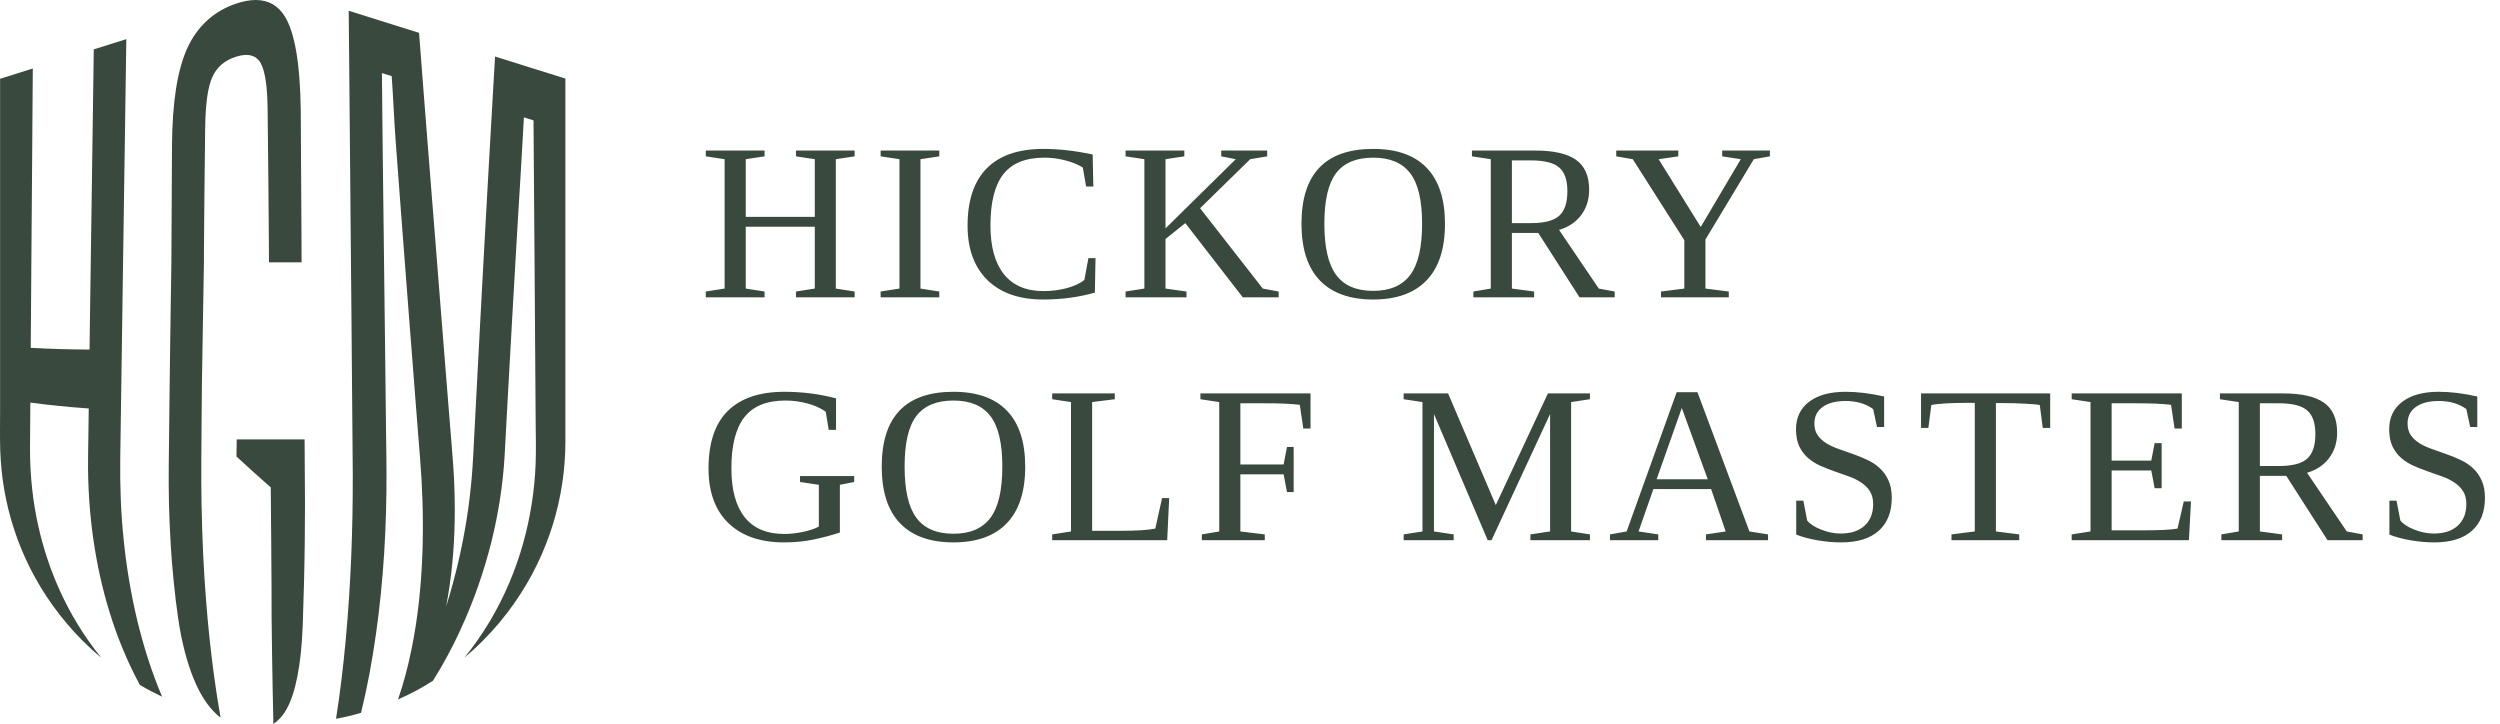
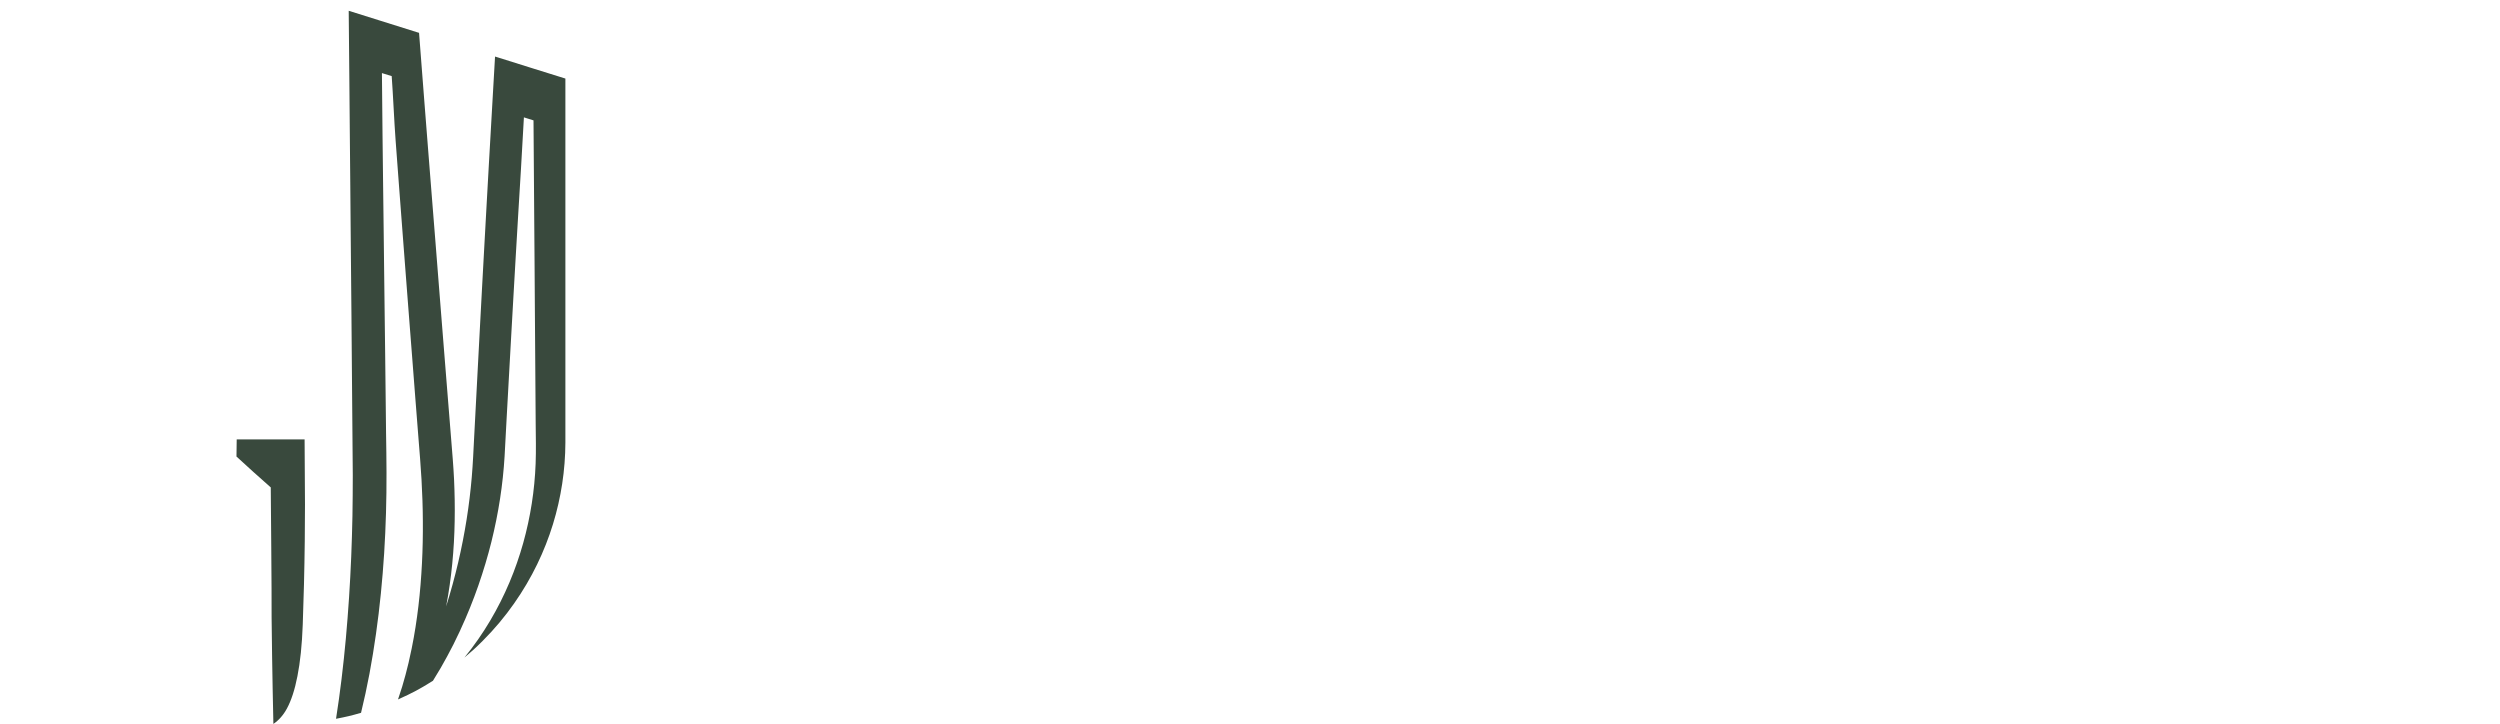
<svg xmlns="http://www.w3.org/2000/svg" width="597" height="173" viewBox="0 0 597 173" fill="none">
  <path d="M109.923 150.461C111.563 146.927 112.989 143.381 114.216 139.861C115.443 136.341 116.483 132.848 117.349 129.382C118.203 125.915 118.896 122.488 119.416 119.089C119.936 115.689 120.296 112.316 120.496 108.969C120.696 105.622 120.842 102.476 121.016 99.316C121.189 96.156 121.362 93.023 121.536 89.916C121.709 86.796 121.882 83.703 122.056 80.57C122.229 77.45 122.416 74.304 122.589 71.117C122.762 67.931 122.962 64.691 123.149 61.384C123.336 58.078 123.536 54.691 123.749 51.211C123.962 47.731 124.176 44.158 124.402 40.452C124.629 36.745 124.869 31.999 125.109 28.026C126.042 28.319 126.362 28.412 127.402 28.745C127.429 32.879 127.455 37.612 127.495 41.452C127.522 45.291 127.549 48.985 127.575 52.585C127.602 56.171 127.629 59.651 127.655 63.051C127.682 66.451 127.709 69.757 127.722 73.01C127.749 76.264 127.775 79.45 127.789 82.597C127.815 85.743 127.829 88.863 127.855 91.97C127.882 95.076 127.895 98.156 127.922 101.263C127.949 104.369 128.029 107.516 127.909 110.702C127.789 113.902 127.482 117.075 126.989 120.235C126.495 123.395 125.816 126.555 124.936 129.701C124.056 132.835 122.976 135.968 121.669 139.061C120.362 142.154 118.829 145.221 117.043 148.234C115.256 151.247 113.216 154.194 110.896 157.034C112.723 155.5 113.603 154.7 115.283 153.021C118.136 150.167 120.616 147.181 122.762 144.114C124.909 141.061 126.735 137.928 128.269 134.768C129.802 131.608 131.055 128.408 132.042 125.195C133.029 121.982 133.762 118.742 134.255 115.502C134.748 112.249 135.002 108.982 135.015 105.689C135.028 102.396 135.015 99.289 135.015 96.116V18.759C131.922 17.786 130.375 17.306 127.282 16.346C123.816 15.266 122.082 14.719 118.616 13.626C118.456 13.573 118.376 13.546 118.216 13.506C118.042 16.466 117.909 18.693 117.789 20.919C117.656 23.146 117.536 25.386 117.363 28.372C117.149 32.159 116.936 35.812 116.736 39.345C116.536 42.878 116.349 46.278 116.163 49.598C115.976 52.905 115.803 56.131 115.629 59.278C115.456 62.424 115.296 65.491 115.123 68.531C114.963 71.557 114.803 74.544 114.643 77.504C114.483 80.463 114.323 83.41 114.176 86.357C114.016 89.303 113.869 92.263 113.709 95.263C113.549 98.263 113.389 101.289 113.229 104.383C113.069 107.476 112.936 110.676 112.656 113.969C112.376 117.249 111.976 120.582 111.443 123.955C110.909 127.328 110.243 130.768 109.43 134.248C108.616 137.728 107.656 141.261 106.536 144.821C107.19 141.394 107.67 137.968 108.003 134.568C108.336 131.168 108.523 127.795 108.576 124.448C108.643 121.102 108.576 117.782 108.43 114.502C108.27 111.209 107.99 107.982 107.736 104.849C107.483 101.716 107.23 98.636 106.99 95.57C106.736 92.503 106.496 89.463 106.256 86.41C106.016 83.357 105.763 80.303 105.523 77.21C105.27 74.117 105.03 70.984 104.776 67.797C104.523 64.597 104.256 61.344 104.003 57.984C103.736 54.624 103.47 51.185 103.176 47.611C102.896 44.038 102.603 40.345 102.296 36.492C101.99 32.639 101.683 28.625 101.35 24.439C101.097 21.133 100.897 18.639 100.71 16.159C100.523 13.666 100.323 11.173 100.07 7.84C99.91 7.786 99.83 7.76 99.67 7.72C96.203 6.64 94.47 6.093 91.004 5C87.91 4.027 86.364 3.547 83.271 2.573C83.297 6.013 83.324 8.6 83.351 11.186C83.377 13.773 83.391 16.346 83.431 19.799C83.471 24.026 83.497 28.106 83.537 32.079C83.577 36.039 83.604 39.878 83.644 43.625C83.671 47.358 83.71 50.998 83.737 54.544C83.764 58.091 83.804 61.557 83.831 64.957C83.857 68.357 83.884 71.691 83.924 74.984C83.951 78.277 83.977 81.517 84.004 84.73C84.031 87.943 84.057 91.13 84.084 94.303C84.111 97.476 84.137 100.649 84.164 103.823C84.191 106.996 84.231 110.182 84.244 113.449C84.244 116.715 84.217 119.969 84.164 123.208C84.097 126.462 84.004 129.715 83.871 132.955C83.737 136.208 83.564 139.461 83.351 142.714C83.137 145.968 82.884 149.221 82.591 152.461C82.297 155.7 81.951 158.94 81.564 162.14C81.177 165.34 80.737 168.527 80.244 171.646C82.671 171.18 83.871 170.9 86.217 170.22C86.964 167.167 87.63 164.047 88.23 160.887C88.817 157.74 89.337 154.554 89.79 151.354C90.244 148.154 90.63 144.954 90.95 141.741C91.27 138.528 91.537 135.315 91.737 132.115C91.937 128.902 92.084 125.688 92.177 122.475C92.27 119.262 92.31 116.049 92.297 112.822C92.297 109.596 92.23 106.462 92.19 103.329C92.15 100.196 92.11 97.063 92.084 93.93C92.043 90.796 92.004 87.65 91.977 84.477C91.95 81.303 91.897 78.104 91.857 74.864C91.817 71.624 91.777 68.331 91.737 64.971C91.697 61.611 91.657 58.184 91.617 54.691C91.577 51.185 91.537 47.598 91.484 43.905C91.43 40.212 91.39 36.425 91.35 32.505C91.297 28.585 91.257 21.626 91.204 17.453C92.27 17.773 92.39 17.813 93.537 18.173C93.857 22.506 94.163 29.492 94.47 33.505C94.777 37.519 95.057 41.372 95.337 45.105C95.617 48.838 95.897 52.451 96.163 55.971C96.43 59.491 96.697 62.904 96.95 66.264C97.203 69.611 97.457 72.89 97.71 76.13C97.963 79.37 98.203 82.557 98.457 85.73C98.697 88.903 98.95 92.05 99.19 95.21C99.43 98.369 99.683 101.529 99.937 104.729C100.19 107.929 100.47 111.182 100.657 114.502C100.843 117.822 100.963 121.142 100.977 124.488C101.003 127.835 100.937 131.195 100.763 134.555C100.59 137.928 100.323 141.301 99.923 144.688C99.523 148.074 99.003 151.447 98.323 154.794C97.79 157.42 97.337 159.3 96.843 161.14C96.35 162.98 95.83 164.767 95.043 167.033C95.11 167.007 95.137 166.993 95.203 166.953C98.55 165.447 100.163 164.58 103.243 162.66C103.31 162.62 103.336 162.607 103.39 162.567C104.803 160.314 105.816 158.54 106.79 156.727C107.776 154.914 108.723 153.074 109.909 150.514L109.923 150.461Z" fill="#39493D" />
-   <path d="M19.767 153.034C21.473 154.727 22.353 155.54 24.206 157.087C22.033 154.434 20.193 151.767 18.58 149.141C16.967 146.514 15.607 143.901 14.407 141.301C13.22 138.701 12.193 136.101 11.327 133.475C10.447 130.848 9.714 128.182 9.1 125.408C8.487 122.635 8.007 119.769 7.674 116.729C7.34 113.689 7.154 110.462 7.167 106.982C7.194 103.503 7.22 100.009 7.247 96.143C9.967 96.503 12.047 96.73 14.14 96.943C16.233 97.156 18.34 97.343 21.193 97.543C21.14 101.689 21.073 105.462 21.033 109.196C20.98 112.929 21.1 116.395 21.326 119.662C21.553 122.928 21.886 126.022 22.326 129.022C22.766 132.021 23.286 134.888 23.926 137.741C24.566 140.594 25.3 143.408 26.18 146.234C27.046 149.061 28.059 151.914 29.246 154.794C30.433 157.674 31.793 160.607 33.393 163.553C35.459 164.767 36.526 165.327 38.712 166.367C37.459 163.42 36.339 160.394 35.352 157.327C34.366 154.261 33.499 151.141 32.739 147.994C31.993 144.848 31.353 141.688 30.819 138.501C30.286 135.328 29.859 132.128 29.539 128.942C29.206 125.742 28.979 122.555 28.846 119.355C28.713 116.155 28.673 112.875 28.713 109.742C28.753 106.609 28.806 103.516 28.846 100.423C28.886 97.343 28.939 94.276 28.979 91.196C29.019 88.13 29.073 85.063 29.113 81.97C29.153 78.89 29.206 75.784 29.246 72.65C29.286 69.517 29.339 66.357 29.379 63.144C29.433 59.931 29.473 56.678 29.526 53.345C29.579 50.025 29.619 46.638 29.673 43.158C29.726 39.692 29.779 36.145 29.833 32.492C29.886 28.852 29.939 25.106 29.993 21.253C30.046 17.399 30.113 13.44 30.166 9.346C27.059 10.32 25.5 10.813 22.393 11.786C22.34 15.879 22.286 19.679 22.233 23.279C22.18 26.879 22.14 30.252 22.086 33.519C22.046 36.785 21.993 39.918 21.953 43.012C21.913 46.105 21.873 49.158 21.82 52.251C21.78 55.344 21.726 58.478 21.686 61.744C21.646 65.011 21.593 68.384 21.54 71.984C21.486 75.584 21.433 79.383 21.38 83.477C18.526 83.463 16.407 83.41 14.3 83.357C12.193 83.29 10.1 83.21 7.34 83.063C7.367 79.25 7.394 75.717 7.42 72.371C7.447 69.024 7.474 65.877 7.487 62.837C7.514 59.798 7.527 56.891 7.554 54.011C7.58 51.131 7.594 48.291 7.62 45.411C7.647 42.532 7.66 39.612 7.687 36.585C7.714 33.545 7.727 30.399 7.754 27.052C7.78 23.706 7.807 20.172 7.834 16.359C4.7 17.346 3.14 17.826 0.021 18.813V98.343C0.021 101.383 -0.046 104.436 0.061 107.596C0.167 110.756 0.487 113.915 1.034 117.049C1.581 120.182 2.354 123.315 3.367 126.408C4.38 129.515 5.647 132.595 7.167 135.621C8.7 138.661 10.487 141.661 12.58 144.568C14.673 147.487 17.06 150.327 19.767 153.047V153.034Z" fill="#39493D" />
  <path d="M56.525 104.929C56.512 108.169 56.485 105.689 56.472 109.022C58.098 110.516 59.312 111.636 60.551 112.742C61.778 113.849 63.018 114.929 64.658 116.395C64.698 119.982 64.738 127.515 64.778 130.821C64.818 134.128 64.831 137.368 64.845 140.554C64.845 142.794 64.845 145.141 64.858 147.434C64.898 151.101 64.938 154.074 64.978 156.78C65.018 159.487 65.058 161.954 65.111 164.527C65.165 167.1 65.218 169.793 65.285 172.873C66.551 172.02 67.644 170.807 68.511 169.207C69.538 167.313 70.391 164.753 71.031 161.447C71.684 158.14 72.124 154.061 72.298 149.114C72.404 146.034 72.511 142.834 72.591 139.514C72.671 136.195 72.738 132.768 72.778 129.222C72.804 126.862 72.818 123.128 72.831 120.489L72.738 104.929H56.498H56.525Z" fill="#39493D" />
-   <path d="M40.739 129.755C40.926 132.821 41.179 135.848 41.472 138.808C41.766 141.768 42.112 144.688 42.526 147.527C42.965 150.621 43.539 153.367 44.179 155.794C44.819 158.22 45.525 160.34 46.285 162.18C47.792 165.86 49.605 168.607 51.645 170.513C51.978 170.82 52.325 171.086 52.672 171.353C52.059 167.9 51.552 164.607 51.125 161.434C50.699 158.26 50.325 155.207 50.005 152.141C49.685 149.087 49.405 146.021 49.165 142.808C48.912 139.594 48.699 136.221 48.525 132.515C48.352 128.808 48.205 124.755 48.125 120.155C48.072 116.915 48.059 113.595 48.072 110.396C48.085 107.196 48.112 104.009 48.139 100.849C48.165 97.689 48.192 94.543 48.219 91.41C48.285 87.436 48.339 83.783 48.405 80.357C48.459 76.93 48.512 73.717 48.565 70.624C48.605 67.904 48.659 65.277 48.699 62.651C48.699 61.931 48.699 61.237 48.699 60.518C48.765 51.785 48.859 40.985 48.992 30.719C49.059 25.039 49.579 20.973 50.658 18.506C51.739 16.026 53.672 14.359 56.458 13.52C57.325 13.253 58.112 13.12 58.805 13.12C60.365 13.12 61.511 13.759 62.245 15.066C63.325 16.959 63.885 20.812 63.911 26.626C64.045 37.332 64.138 48.545 64.205 57.664C64.205 59.358 64.218 60.984 64.231 62.651H72.018C72.018 60.291 72.004 57.944 71.991 55.544C71.938 46.438 71.884 36.692 71.818 26.306C71.684 15.373 70.431 7.92 68.058 3.987C66.445 1.333 64.111 0 61.071 0C59.685 0 58.138 0.28 56.445 0.84C51.232 2.56 47.165 6.2 44.779 11.386C42.379 16.586 41.139 24.346 41.072 34.692C41.006 44.505 40.952 53.705 40.926 62.291C40.926 62.411 40.926 62.531 40.926 62.651C40.926 63.011 40.926 63.358 40.912 63.718C40.859 66.864 40.819 69.997 40.766 73.144C40.712 76.29 40.672 79.424 40.632 82.57C40.592 85.717 40.552 88.85 40.512 91.996C40.472 95.143 40.432 98.276 40.406 101.423C40.379 104.569 40.339 107.716 40.299 110.862C40.272 114.009 40.272 117.262 40.352 120.422C40.432 123.582 40.566 126.688 40.752 129.755H40.739Z" fill="#39493D" />
-   <path d="M168.542 71V69.615L173.038 68.909V38.015L168.542 37.336V35.951H182.578V37.336L178.082 38.015V51.789H194.574V38.015L190.079 37.336V35.951H204.088V37.336L199.593 38.015V68.909L204.088 69.615V71H190.079V69.615L194.574 68.909V54.142H178.082V68.909L182.578 69.615V71H168.542ZM219.807 68.909L224.302 69.615V71H210.293V69.615L214.789 68.909V38.015L210.293 37.336V35.951H224.302V37.336L219.807 38.015V68.909ZM249.09 71.523C243.41 71.523 238.984 69.981 235.813 66.897C232.642 63.795 231.056 59.456 231.056 53.88C231.056 47.852 232.581 43.295 235.63 40.211C238.679 37.109 243.201 35.559 249.195 35.559C252.837 35.559 256.749 36.003 260.93 36.892L261.087 44.55H259.362L258.578 40.002C257.358 39.252 255.938 38.678 254.318 38.277C252.715 37.858 251.077 37.649 249.404 37.649C244.926 37.649 241.659 38.965 239.603 41.596C237.547 44.227 236.519 48.304 236.519 53.828C236.519 58.916 237.59 62.802 239.733 65.485C241.894 68.168 245.031 69.51 249.143 69.51C251.129 69.51 253.002 69.275 254.762 68.805C256.522 68.317 257.916 67.672 258.944 66.87L259.911 61.643H261.61L261.453 69.876C257.62 70.974 253.499 71.523 249.09 71.523ZM302.603 35.951V37.336L298.552 38.015L286.581 49.725L301.557 68.909L305.347 69.615V71H296.774L283.053 53.279L278.322 57.069V68.909L283.34 69.615V71H268.782V69.615L273.277 68.909V38.015L268.782 37.336V35.951H282.817V37.336L278.322 38.015V54.534L295.102 38.015L291.625 37.336V35.951H302.603ZM316.257 53.436C316.257 59.064 317.198 63.142 319.08 65.668C320.961 68.195 323.906 69.458 327.914 69.458C331.904 69.458 334.849 68.195 336.748 65.668C338.647 63.142 339.597 59.064 339.597 53.436C339.597 47.843 338.647 43.818 336.748 41.361C334.866 38.887 331.921 37.649 327.914 37.649C323.889 37.649 320.935 38.887 319.053 41.361C317.189 43.818 316.257 47.843 316.257 53.436ZM310.794 53.436C310.794 41.518 316.501 35.559 327.914 35.559C333.559 35.559 337.828 37.074 340.721 40.106C343.613 43.121 345.06 47.564 345.06 53.436C345.06 59.395 343.596 63.9 340.669 66.949C337.741 69.998 333.49 71.523 327.914 71.523C322.355 71.523 318.113 70.007 315.185 66.975C312.258 63.926 310.794 59.413 310.794 53.436ZM361.04 55.632V68.909L366.345 69.615V71H351.839V69.615L355.995 68.909V38.015L351.5 37.336V35.951H366.633C371.024 35.951 374.265 36.691 376.356 38.172C378.447 39.653 379.492 42.032 379.492 45.307C379.492 47.642 378.856 49.664 377.584 51.371C376.312 53.061 374.552 54.238 372.305 54.9L381.792 68.909L385.582 69.615V71H377.192L367.339 55.632H361.04ZM374.291 45.673C374.291 43.008 373.638 41.117 372.331 40.002C371.041 38.869 368.767 38.303 365.509 38.303H361.04V53.279H365.666C368.785 53.279 370.998 52.704 372.305 51.554C373.629 50.387 374.291 48.426 374.291 45.673ZM407.26 57.2V68.909L412.827 69.615V71H396.648V69.615L402.216 68.909V57.357L389.905 38.015L385.958 37.336V35.951H400.778V37.336L396.073 38.015L406.136 54.194L415.702 38.015L411.259 37.336V35.951H422.654V37.336L418.812 38.015L407.26 57.2ZM200.56 127.17C198.538 127.833 196.439 128.39 194.261 128.843C192.083 129.296 189.739 129.523 187.23 129.523C181.549 129.523 177.124 127.989 173.952 124.923C170.781 121.856 169.195 117.509 169.195 111.88C169.195 105.747 170.729 101.164 173.796 98.132C176.88 95.083 181.393 93.558 187.334 93.558C191.586 93.558 195.689 94.081 199.645 95.127V102.654H197.894L197.188 98.315C195.986 97.462 194.539 96.808 192.849 96.355C191.177 95.885 189.408 95.649 187.544 95.649C183.083 95.649 179.816 96.982 177.742 99.648C175.686 102.297 174.658 106.357 174.658 111.828C174.658 116.968 175.721 120.871 177.847 123.537C179.973 126.186 183.118 127.51 187.282 127.51C188.746 127.51 190.279 127.336 191.882 126.987C193.485 126.639 194.705 126.221 195.541 125.733V115.775L191.046 115.095V113.684H203.984V115.095L200.56 115.775V127.17ZM216.017 111.436C216.017 117.064 216.958 121.142 218.84 123.668C220.722 126.195 223.666 127.458 227.674 127.458C231.664 127.458 234.609 126.195 236.508 123.668C238.407 121.142 239.357 117.064 239.357 111.436C239.357 105.843 238.407 101.818 236.508 99.361C234.626 96.887 231.682 95.649 227.674 95.649C223.649 95.649 220.695 96.887 218.814 99.361C216.949 101.818 216.017 105.843 216.017 111.436ZM210.554 111.436C210.554 99.518 216.261 93.558 227.674 93.558C233.32 93.558 237.589 95.074 240.481 98.106C243.373 101.121 244.82 105.564 244.82 111.436C244.82 117.395 243.356 121.9 240.429 124.949C237.501 127.998 233.25 129.523 227.674 129.523C222.116 129.523 217.873 128.007 214.945 124.975C212.018 121.926 210.554 117.413 210.554 111.436ZM266.21 95.336L260.8 96.015V126.752H267.7C271.411 126.752 274.138 126.578 275.881 126.229L277.501 118.937H279.2L278.73 129H251.26V127.615L255.755 126.909V96.015L251.26 95.336V93.951H266.21V95.336ZM296.199 113.266V126.909L302.028 127.615V129H286.999V127.615L291.155 126.909V96.015L286.66 95.336V93.951H312.953V102.34H311.228L310.392 96.669C308.44 96.425 305.617 96.303 301.923 96.303H296.199V110.913H306.523L307.334 106.731H308.928V117.5H307.334L306.523 113.266H296.199ZM356.178 129H355.263L342.43 98.864V126.909L347.135 127.615V129H335.19V127.615L339.686 126.909V96.015L335.19 95.336V93.951H345.802L357.197 120.61L369.639 93.951H379.675V95.336L375.18 96.015V126.909L379.675 127.615V129H365.457V127.615L370.161 126.909V98.864L356.178 129ZM395.995 127.615V129H384.469V127.615L388.441 126.909L400.386 93.663H405.352L417.767 126.909L422.21 127.615V129H407.391V127.615L412.095 126.909L408.619 116.794H394.819L391.29 126.909L395.995 127.615ZM401.614 97.427L395.603 114.442H407.809L401.614 97.427ZM428.938 119.565H430.637L431.551 124.295C432.196 125.114 433.303 125.837 434.871 126.465C436.456 127.092 438.016 127.406 439.549 127.406C441.989 127.406 443.888 126.787 445.247 125.55C446.624 124.295 447.312 122.57 447.312 120.375C447.312 119.12 447.042 118.084 446.502 117.265C445.979 116.446 445.282 115.757 444.411 115.2C443.557 114.625 442.581 114.146 441.483 113.762C440.386 113.361 439.253 112.961 438.086 112.56C436.936 112.159 435.812 111.715 434.714 111.227C433.616 110.739 432.632 110.121 431.761 109.371C430.907 108.622 430.21 107.699 429.67 106.601C429.147 105.486 428.886 104.118 428.886 102.497C428.886 99.709 429.931 97.523 432.022 95.937C434.113 94.351 437.014 93.558 440.725 93.558C443.548 93.558 446.615 93.933 449.926 94.682V101.975H448.227L447.312 97.688C445.535 96.399 443.339 95.754 440.725 95.754C438.391 95.754 436.561 96.233 435.237 97.192C433.93 98.132 433.277 99.439 433.277 101.112C433.277 102.245 433.538 103.186 434.061 103.935C434.601 104.684 435.298 105.329 436.152 105.869C437.023 106.392 438.007 106.845 439.105 107.228C440.22 107.611 441.353 108.012 442.503 108.43C443.67 108.831 444.803 109.293 445.901 109.816C447.016 110.321 448 110.974 448.854 111.776C449.725 112.56 450.422 113.527 450.945 114.677C451.485 115.81 451.755 117.212 451.755 118.885C451.755 122.265 450.718 124.888 448.645 126.752C446.571 128.599 443.583 129.523 439.68 129.523C437.798 129.523 435.908 129.357 434.008 129.026C432.109 128.695 430.419 128.242 428.938 127.667V119.565ZM466.01 129V127.615L471.577 126.909V96.198H470.244C465.836 96.198 462.822 96.373 461.201 96.721L460.495 102.184H458.744V93.951H489.586V102.184H487.808L487.103 96.721C486.58 96.599 485.439 96.495 483.679 96.407C481.919 96.303 479.993 96.251 477.902 96.251H476.622V126.909L482.189 127.615V129H466.01ZM494.719 127.615L499.214 126.909V96.015L494.719 95.336V93.951H521.013V102.34H519.287L518.451 96.669C516.5 96.425 513.677 96.303 509.983 96.303H504.259V109.999H513.72L514.531 105.817H516.203V116.585H514.531L513.72 112.351H504.259V126.648H511.159C515.654 126.648 518.599 126.508 519.993 126.229L521.483 119.748H523.208L522.711 129H494.719V127.615ZM539.659 113.632V126.909L544.964 127.615V129H530.458V127.615L534.614 126.909V96.015L530.119 95.336V93.951H545.252C549.643 93.951 552.884 94.691 554.975 96.172C557.066 97.653 558.111 100.032 558.111 103.308C558.111 105.642 557.475 107.664 556.203 109.371C554.931 111.061 553.171 112.238 550.923 112.9L560.411 126.909L564.201 127.615V129H555.811L545.957 113.632H539.659ZM552.91 103.673C552.91 101.007 552.256 99.117 550.95 98.002C549.66 96.869 547.386 96.303 544.128 96.303H539.659V111.279H544.285C547.404 111.279 549.617 110.704 550.923 109.554C552.248 108.387 552.91 106.427 552.91 103.673ZM570.589 119.565H572.288L573.202 124.295C573.847 125.114 574.954 125.837 576.522 126.465C578.107 127.092 579.667 127.406 581.2 127.406C583.64 127.406 585.539 126.787 586.898 125.55C588.275 124.295 588.963 122.57 588.963 120.375C588.963 119.12 588.693 118.084 588.153 117.265C587.63 116.446 586.933 115.757 586.062 115.2C585.208 114.625 584.232 114.146 583.134 113.762C582.037 113.361 580.904 112.961 579.737 112.56C578.587 112.159 577.463 111.715 576.365 111.227C575.267 110.739 574.283 110.121 573.412 109.371C572.558 108.622 571.861 107.699 571.321 106.601C570.798 105.486 570.537 104.118 570.537 102.497C570.537 99.709 571.582 97.523 573.673 95.937C575.764 94.351 578.665 93.558 582.376 93.558C585.199 93.558 588.266 93.933 591.577 94.682V101.975H589.878L588.963 97.688C587.186 96.399 584.99 95.754 582.376 95.754C580.042 95.754 578.212 96.233 576.888 97.192C575.581 98.132 574.928 99.439 574.928 101.112C574.928 102.245 575.189 103.186 575.712 103.935C576.252 104.684 576.949 105.329 577.803 105.869C578.674 106.392 579.658 106.845 580.756 107.228C581.871 107.611 583.004 108.012 584.154 108.43C585.321 108.831 586.454 109.293 587.552 109.816C588.667 110.321 589.651 110.974 590.505 111.776C591.376 112.56 592.073 113.527 592.596 114.677C593.136 115.81 593.406 117.212 593.406 118.885C593.406 122.265 592.369 124.888 590.296 126.752C588.222 128.599 585.234 129.523 581.331 129.523C579.449 129.523 577.559 129.357 575.659 129.026C573.76 128.695 572.07 128.242 570.589 127.667V119.565Z" fill="#39493D" />
</svg>